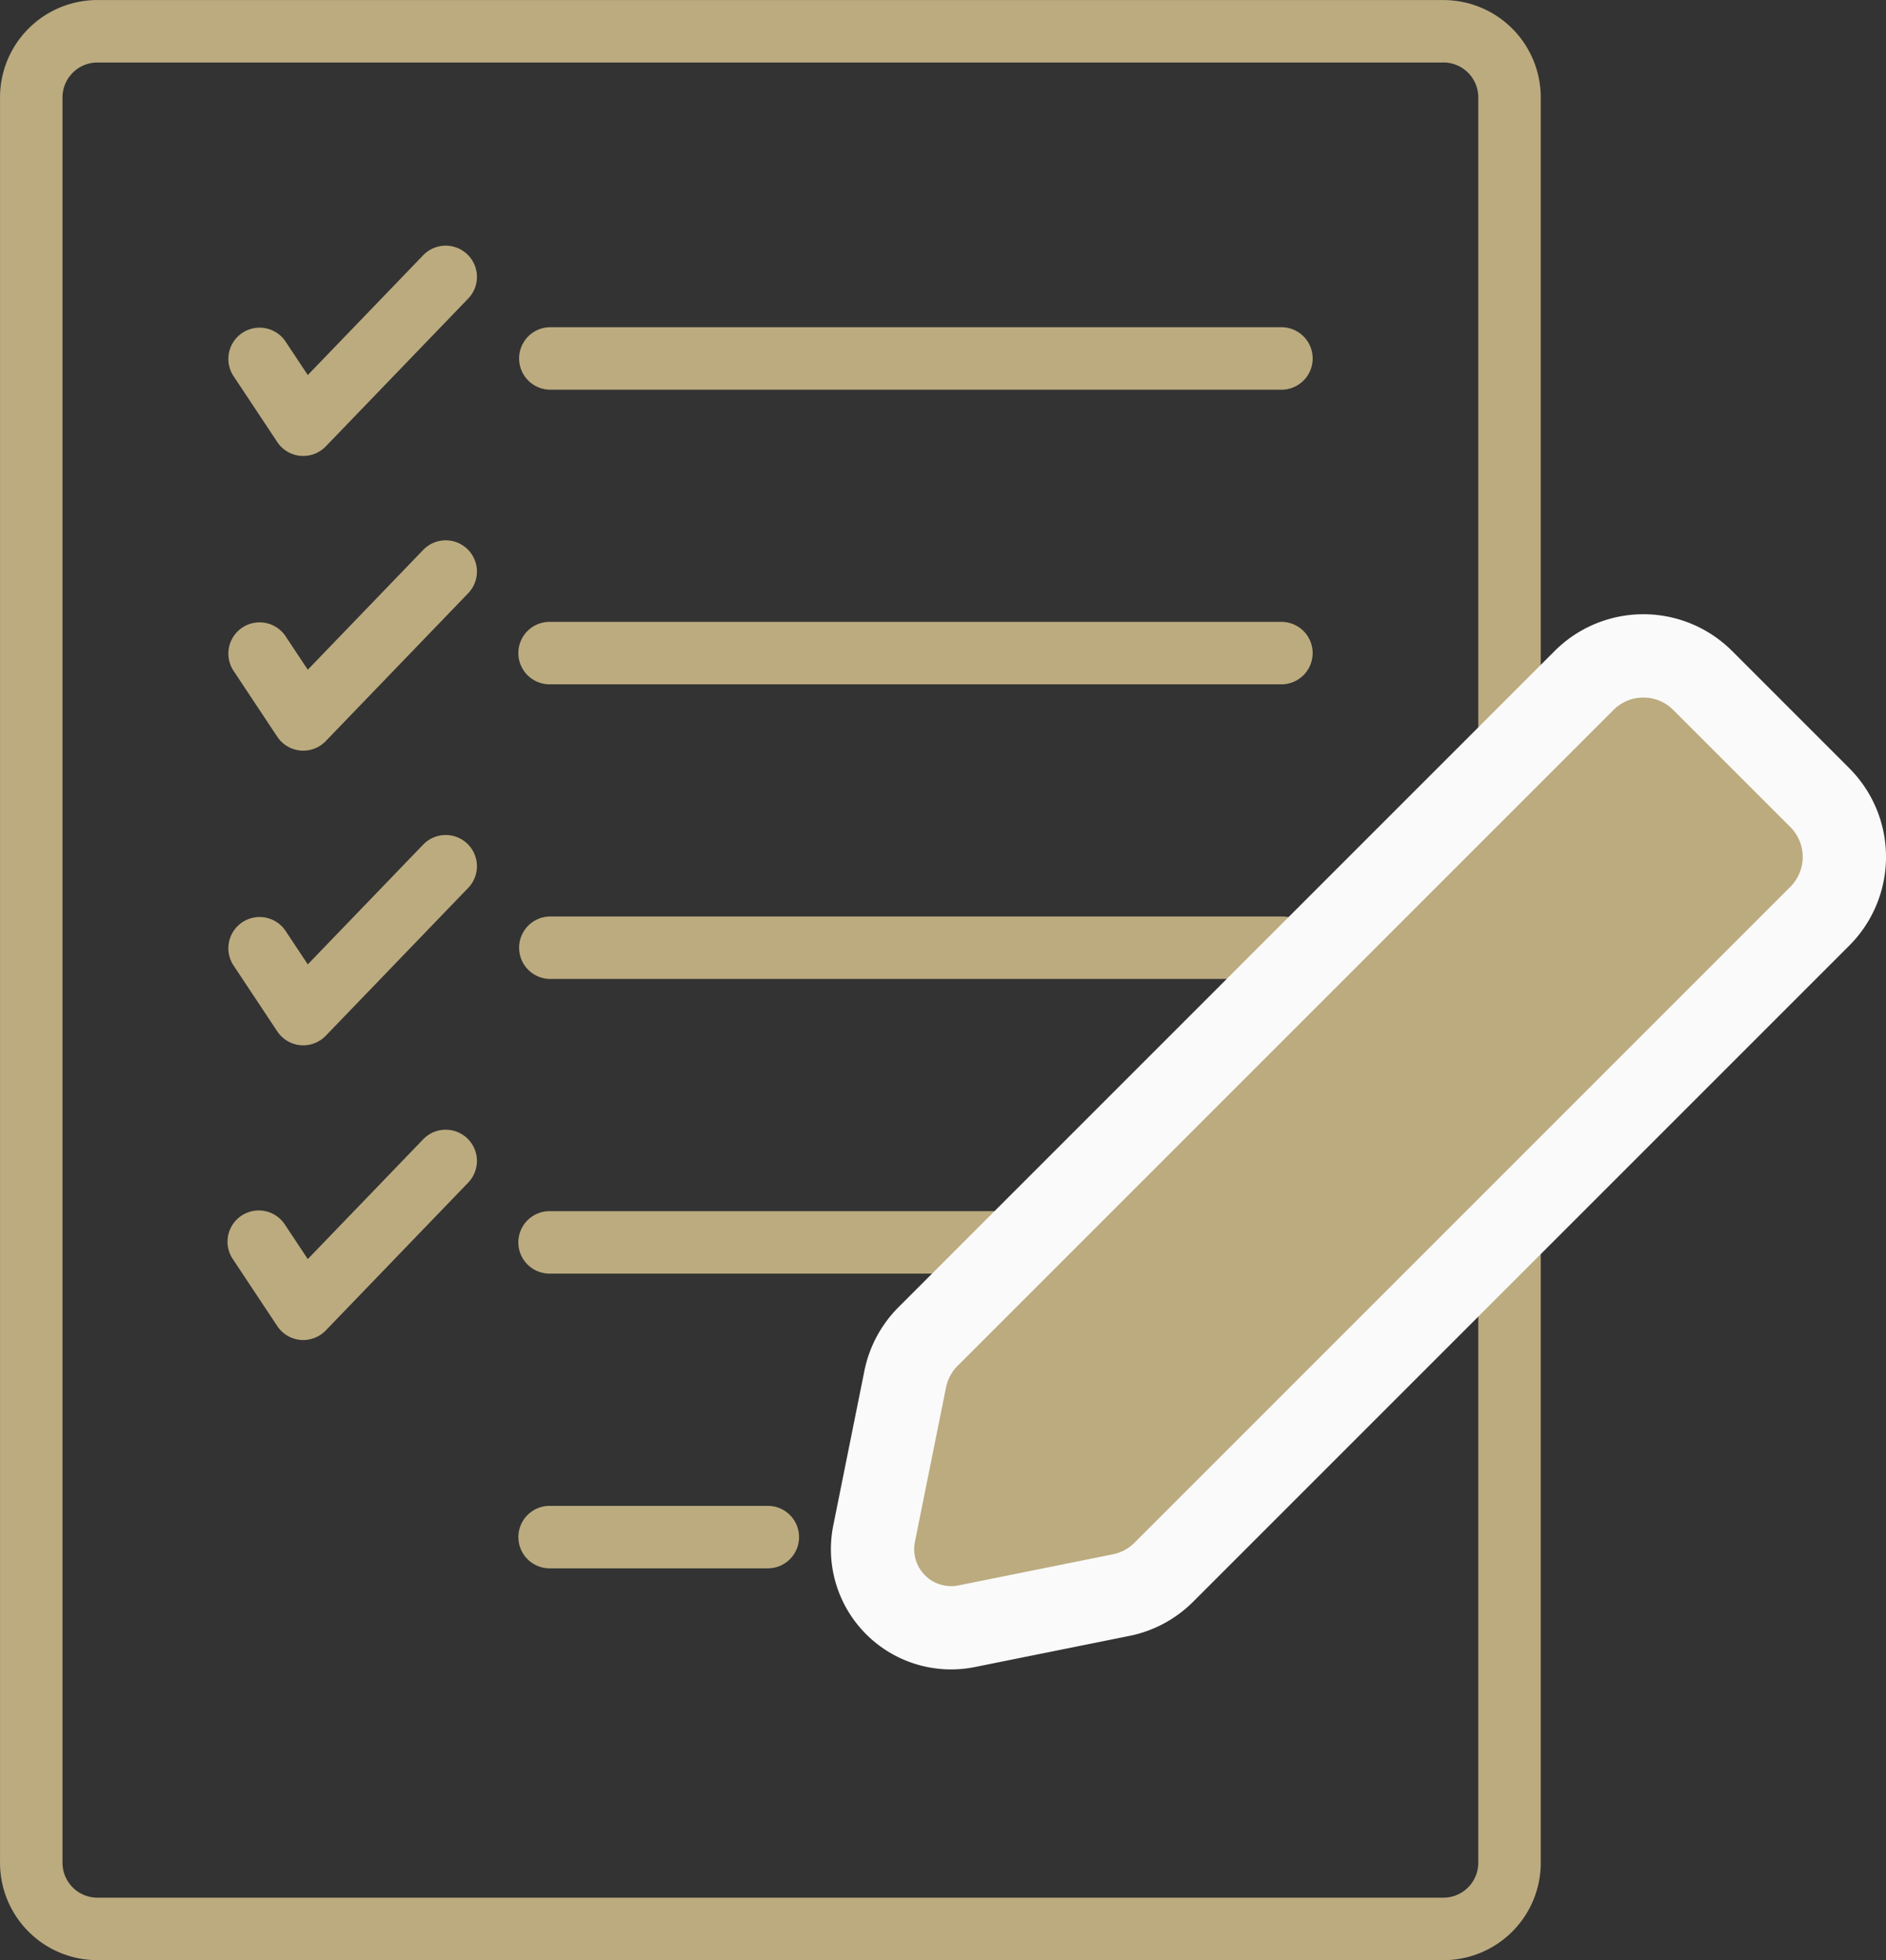
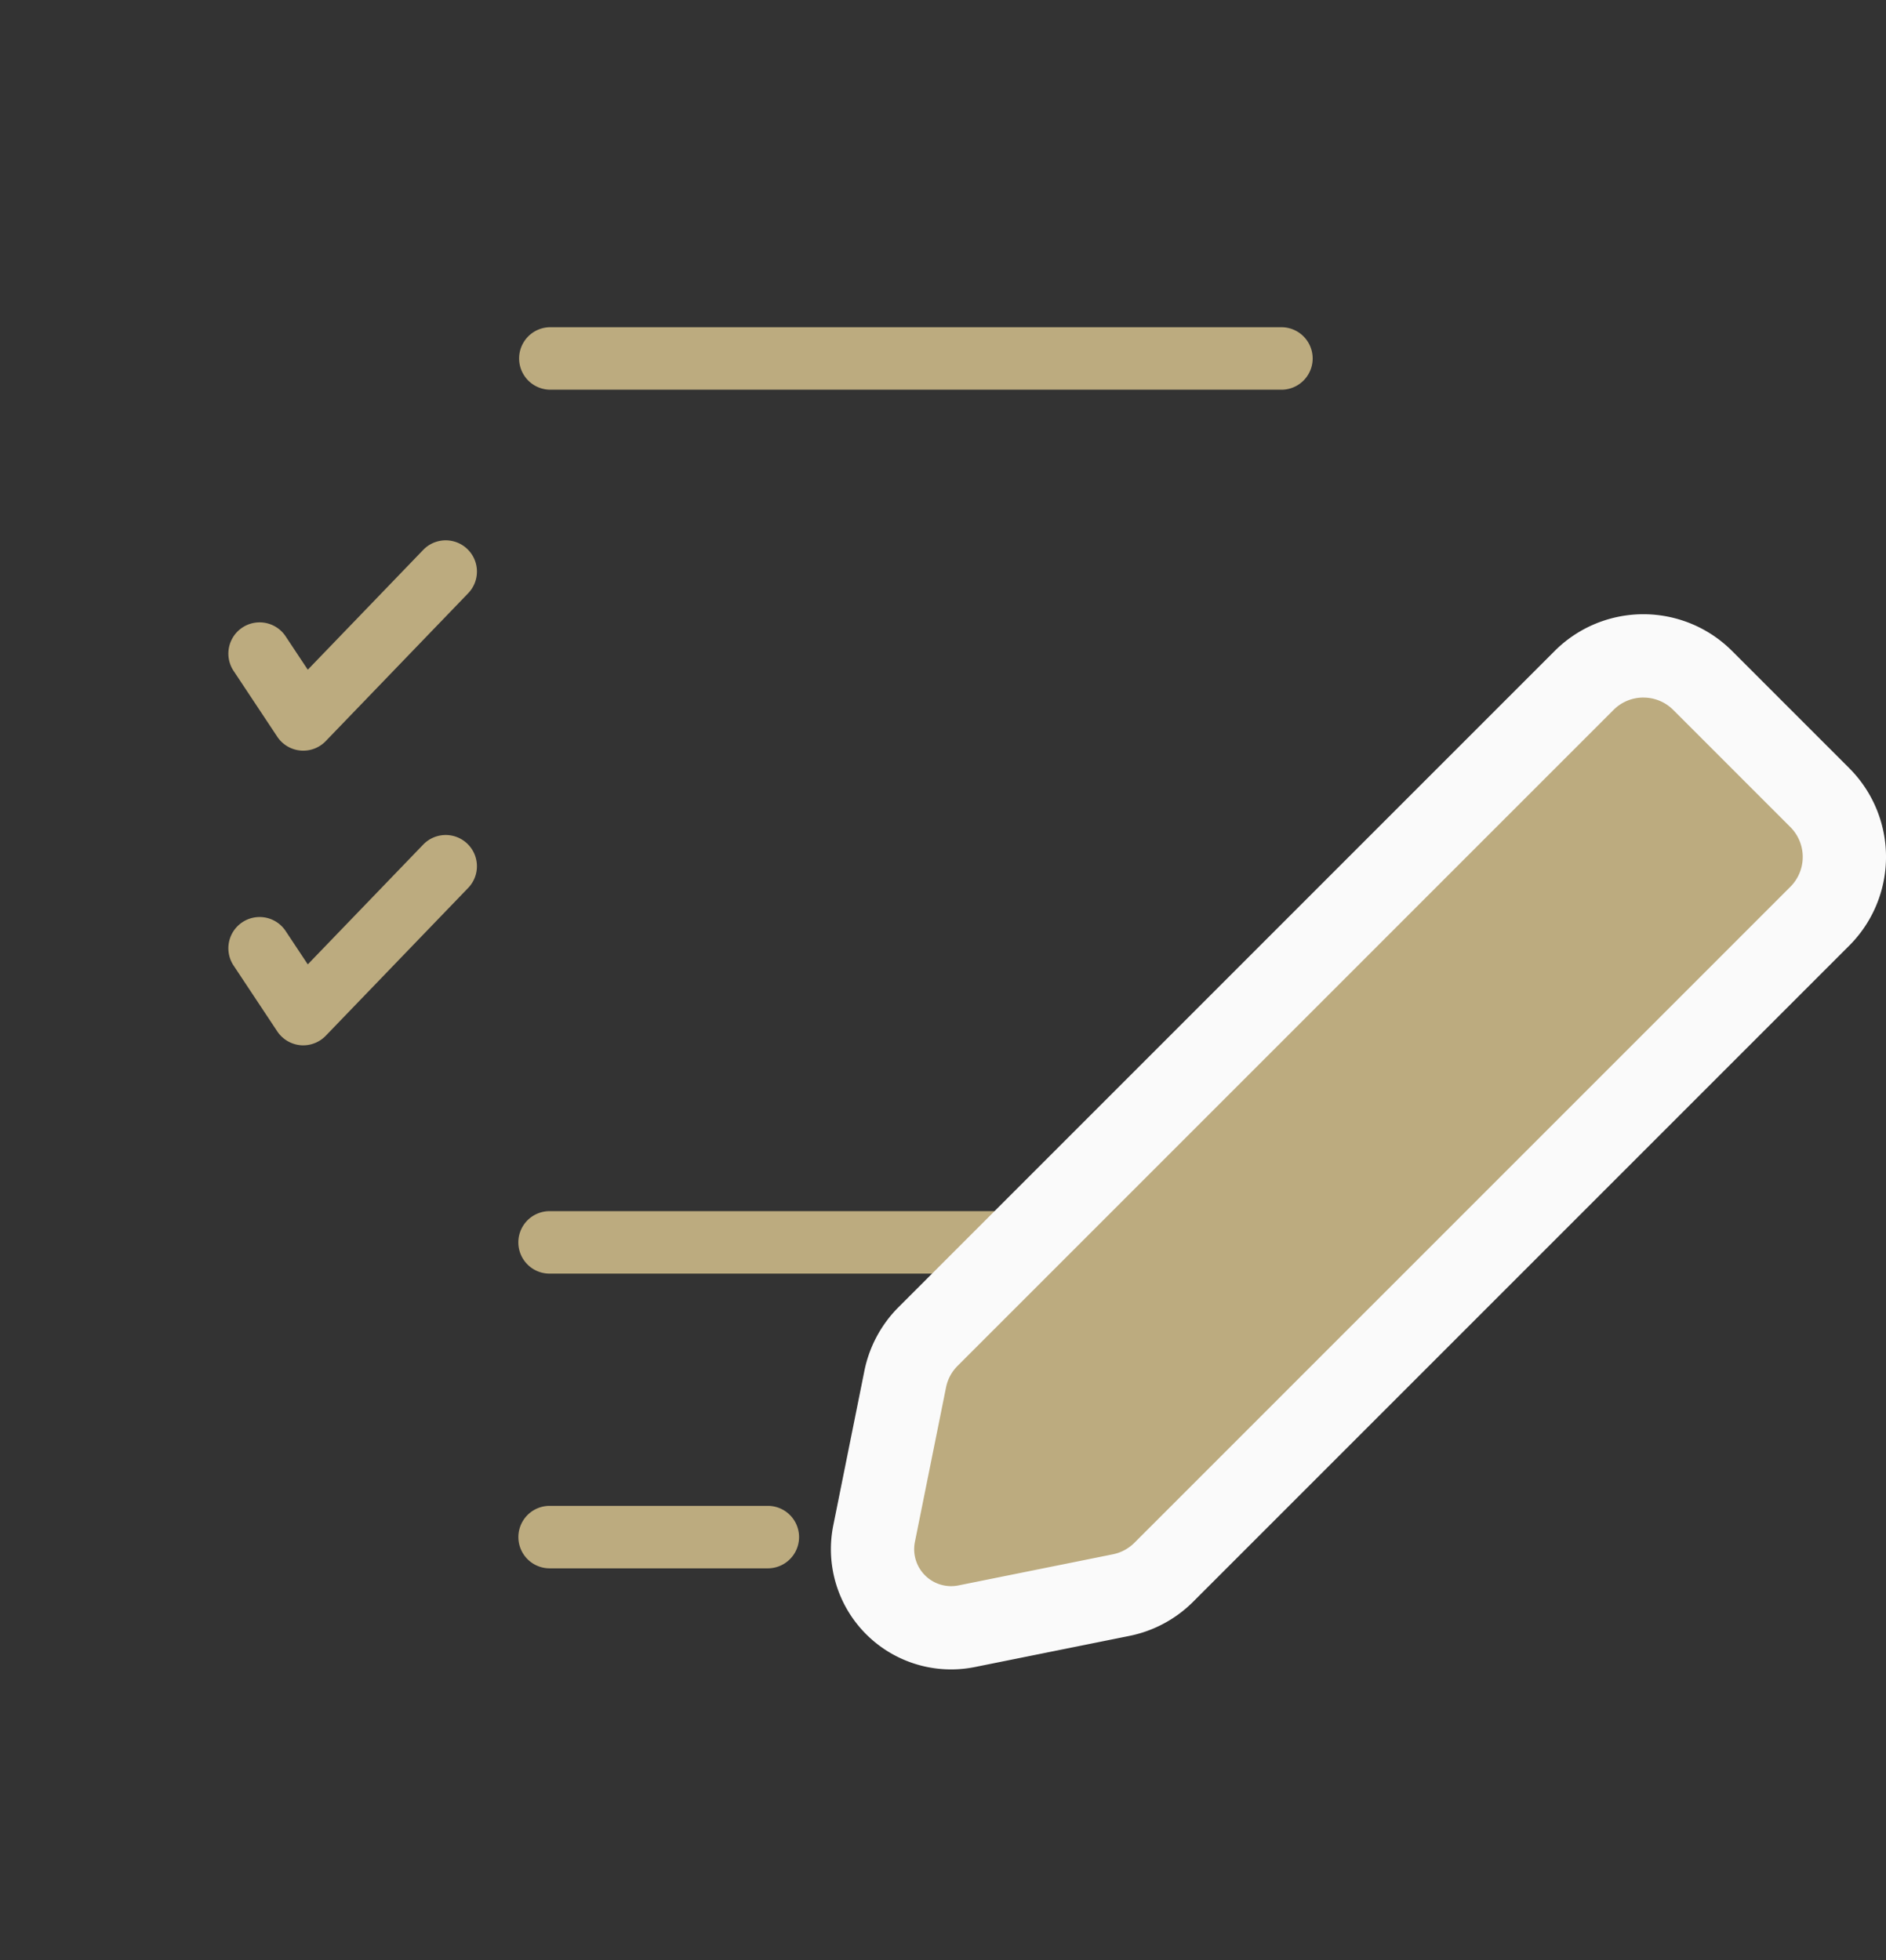
<svg xmlns="http://www.w3.org/2000/svg" width="96.222" height="100" viewBox="0 0 96.222 100">
  <rect x="0" y="0" width="96.222" height="100" fill="#333333" stroke="none" />
  <g transform="translate(-2470.039 -3780.066)">
-     <path d="M2543.678,3783.253a1.783,1.783,0,0,1,1.782,1.782V3875.1a1.783,1.783,0,0,1-1.782,1.781h-68.669a1.784,1.784,0,0,1-1.782-1.781v-90.063a1.784,1.784,0,0,1,1.782-1.782h68.669m0-3.187h-68.669a4.968,4.968,0,0,0-4.969,4.968V3875.1a4.969,4.969,0,0,0,4.969,4.968h68.669a4.968,4.968,0,0,0,4.969-4.968v-90.063a4.968,4.968,0,0,0-4.969-4.968Z" transform="translate(0 0)" fill="#bcab7f" />
    <g transform="translate(2481.673 3792.601)">
      <path d="M2757.945,3940.4h-37.338a1.594,1.594,0,0,1,0-3.187h37.338a1.594,1.594,0,0,1,0,3.188Z" transform="translate(-2704.202 -3933.054)" fill="#bcab7f" />
-       <path d="M2583.406,3908.8a1.415,1.415,0,0,1-.144-.006,1.592,1.592,0,0,1-1.184-.706l-2.246-3.385a1.594,1.594,0,0,1,2.656-1.762l1.148,1.731,5.889-6.113a1.593,1.593,0,1,1,2.295,2.211l-7.267,7.543A1.6,1.6,0,0,1,2583.406,3908.8Z" transform="translate(-2579.567 -3898.073)" fill="#bcab7f" />
    </g>
    <g transform="translate(2481.673 3807.634)">
-       <path d="M2757.945,4081.921h-37.338a1.593,1.593,0,1,1,0-3.186h37.338a1.593,1.593,0,1,1,0,3.186Z" transform="translate(-2704.202 -4074.577)" fill="#bcab7f" />
      <path d="M2583.406,4050.325a1.415,1.415,0,0,1-.144-.007,1.592,1.592,0,0,1-1.184-.706l-2.246-3.385a1.594,1.594,0,0,1,2.656-1.762l1.148,1.73,5.889-6.113a1.593,1.593,0,1,1,2.295,2.211l-7.267,7.543A1.593,1.593,0,0,1,2583.406,4050.325Z" transform="translate(-2579.567 -4039.596)" fill="#bcab7f" />
    </g>
    <g transform="translate(2481.673 3822.667)">
-       <path d="M2757.945,4223.444h-37.338a1.594,1.594,0,0,1,0-3.187h37.338a1.594,1.594,0,1,1,0,3.187Z" transform="translate(-2704.202 -4216.101)" fill="#bcab7f" />
      <path d="M2583.406,4191.848c-.048,0-.1,0-.144-.006a1.6,1.6,0,0,1-1.184-.707l-2.246-3.385a1.594,1.594,0,0,1,2.656-1.762l1.148,1.73,5.889-6.112a1.593,1.593,0,0,1,2.295,2.21l-7.267,7.543A1.6,1.6,0,0,1,2583.406,4191.848Z" transform="translate(-2579.567 -4181.119)" fill="#bcab7f" />
    </g>
    <g transform="translate(2481.673 3837.7)">
      <path d="M2757.945,4364.965h-37.338a1.593,1.593,0,1,1,0-3.187h37.338a1.593,1.593,0,1,1,0,3.187Z" transform="translate(-2704.202 -4357.622)" fill="#bcab7f" />
-       <path d="M2583.406,4333.372c-.048,0-.1,0-.144-.006a1.594,1.594,0,0,1-1.184-.707l-2.246-3.385a1.594,1.594,0,1,1,2.656-1.761l1.148,1.73,5.889-6.112a1.593,1.593,0,1,1,2.295,2.211l-7.267,7.542A1.594,1.594,0,0,1,2583.406,4333.372Z" transform="translate(-2579.567 -4322.642)" fill="#bcab7f" />
    </g>
    <g transform="translate(2496.486 3856.891)">
      <path d="M2731.741,4506.49h-11.133a1.593,1.593,0,1,1,0-3.187h11.133a1.593,1.593,0,0,1,0,3.187Z" transform="translate(-2719.014 -4503.303)" fill="#bcab7f" />
    </g>
    <g transform="translate(2512.431 3811.405)">
      <path d="M2901.784,4143.008l-7.878,1.587a4.011,4.011,0,0,1-4.723-4.723l1.587-7.877a4.281,4.281,0,0,1,1.169-2.182l33.468-33.467a4.278,4.278,0,0,1,6.05,0l5.976,5.975a4.279,4.279,0,0,1,0,6.051l-33.468,33.467A4.284,4.284,0,0,1,2901.784,4143.008Z" transform="translate(-2886.979 -4092.969)" fill="#bcab7f" />
      <path d="M2875.245,4128.923a6.134,6.134,0,0,1-6.008-7.345l1.586-7.879a6.38,6.38,0,0,1,1.749-3.263l33.468-33.469a6.4,6.4,0,0,1,9.055,0l5.975,5.976a6.4,6.4,0,0,1,0,9.055l-33.468,33.468a6.375,6.375,0,0,1-3.264,1.749l-7.878,1.587A6.164,6.164,0,0,1,2875.245,4128.923Zm35.323-49.582a2.142,2.142,0,0,0-1.523.631l-33.468,33.467a2.144,2.144,0,0,0-.588,1.1l-1.587,7.878a1.885,1.885,0,0,0,2.22,2.221l7.878-1.587h0a2.153,2.153,0,0,0,1.1-.588l33.468-33.468a2.155,2.155,0,0,0,0-3.045l-5.976-5.976A2.143,2.143,0,0,0,2910.568,4079.342Z" transform="translate(-2869.116 -4075.093)" fill="#fafafa" />
    </g>
  </g>
</svg>